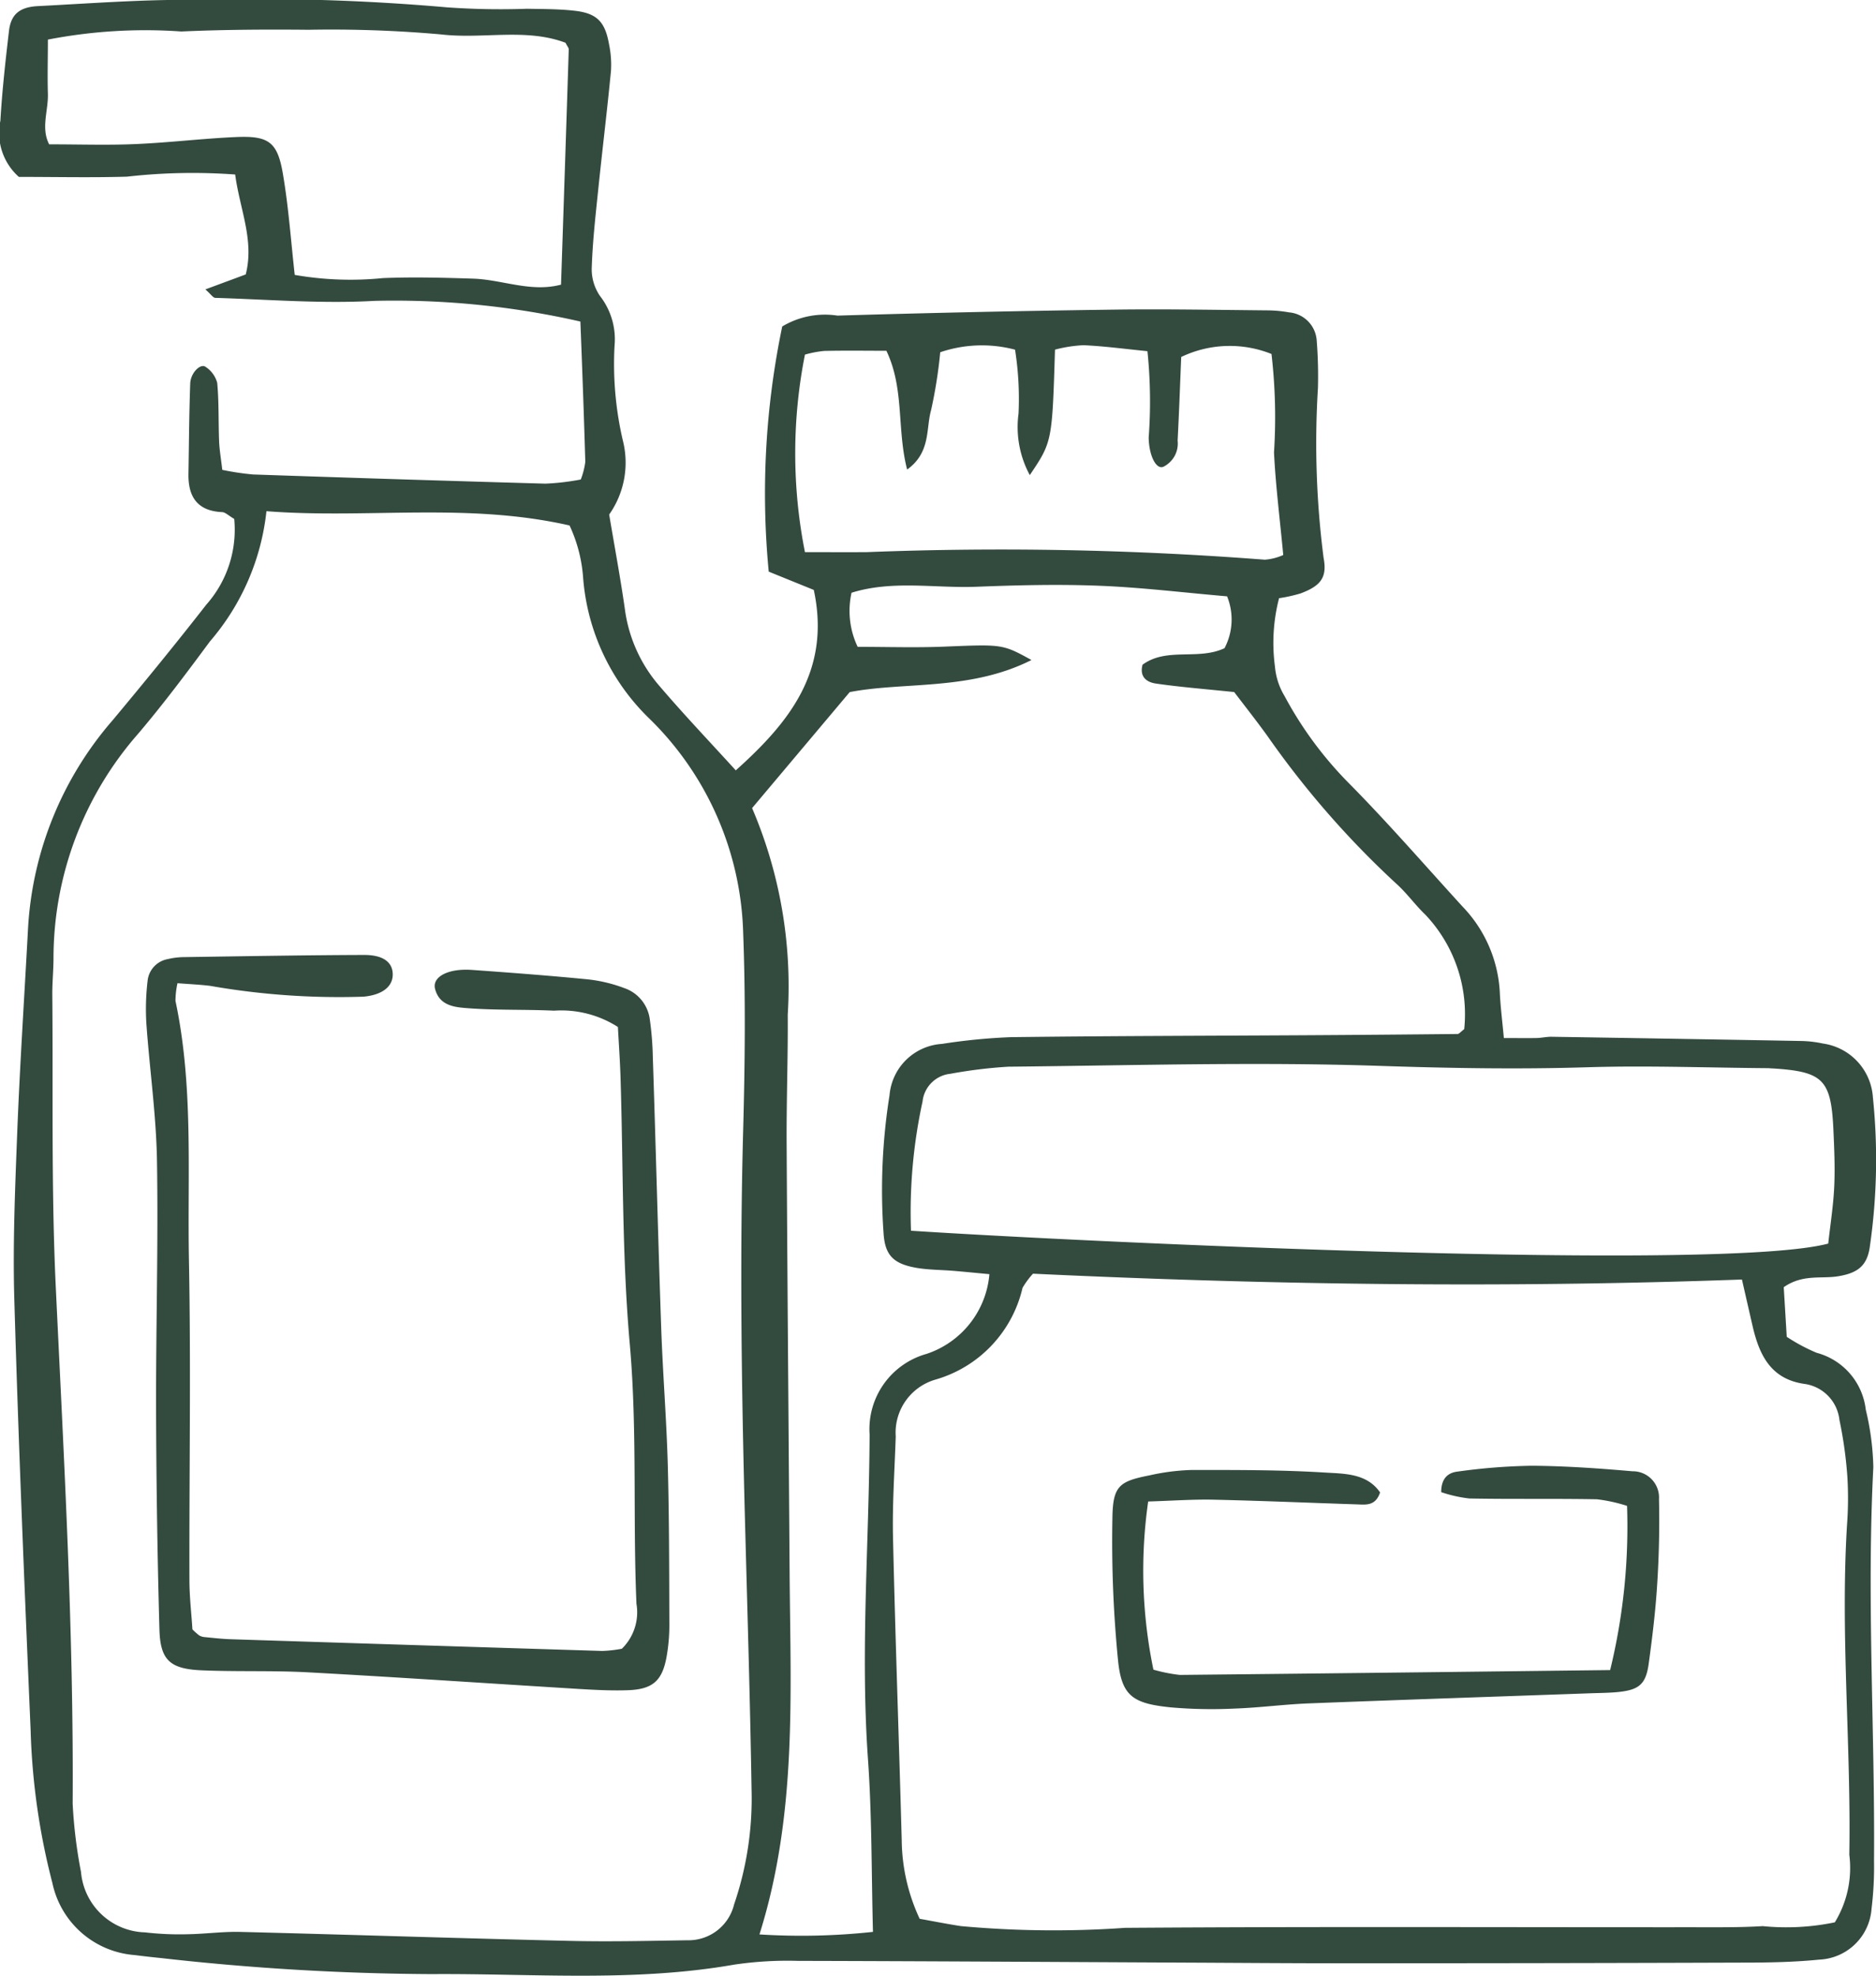
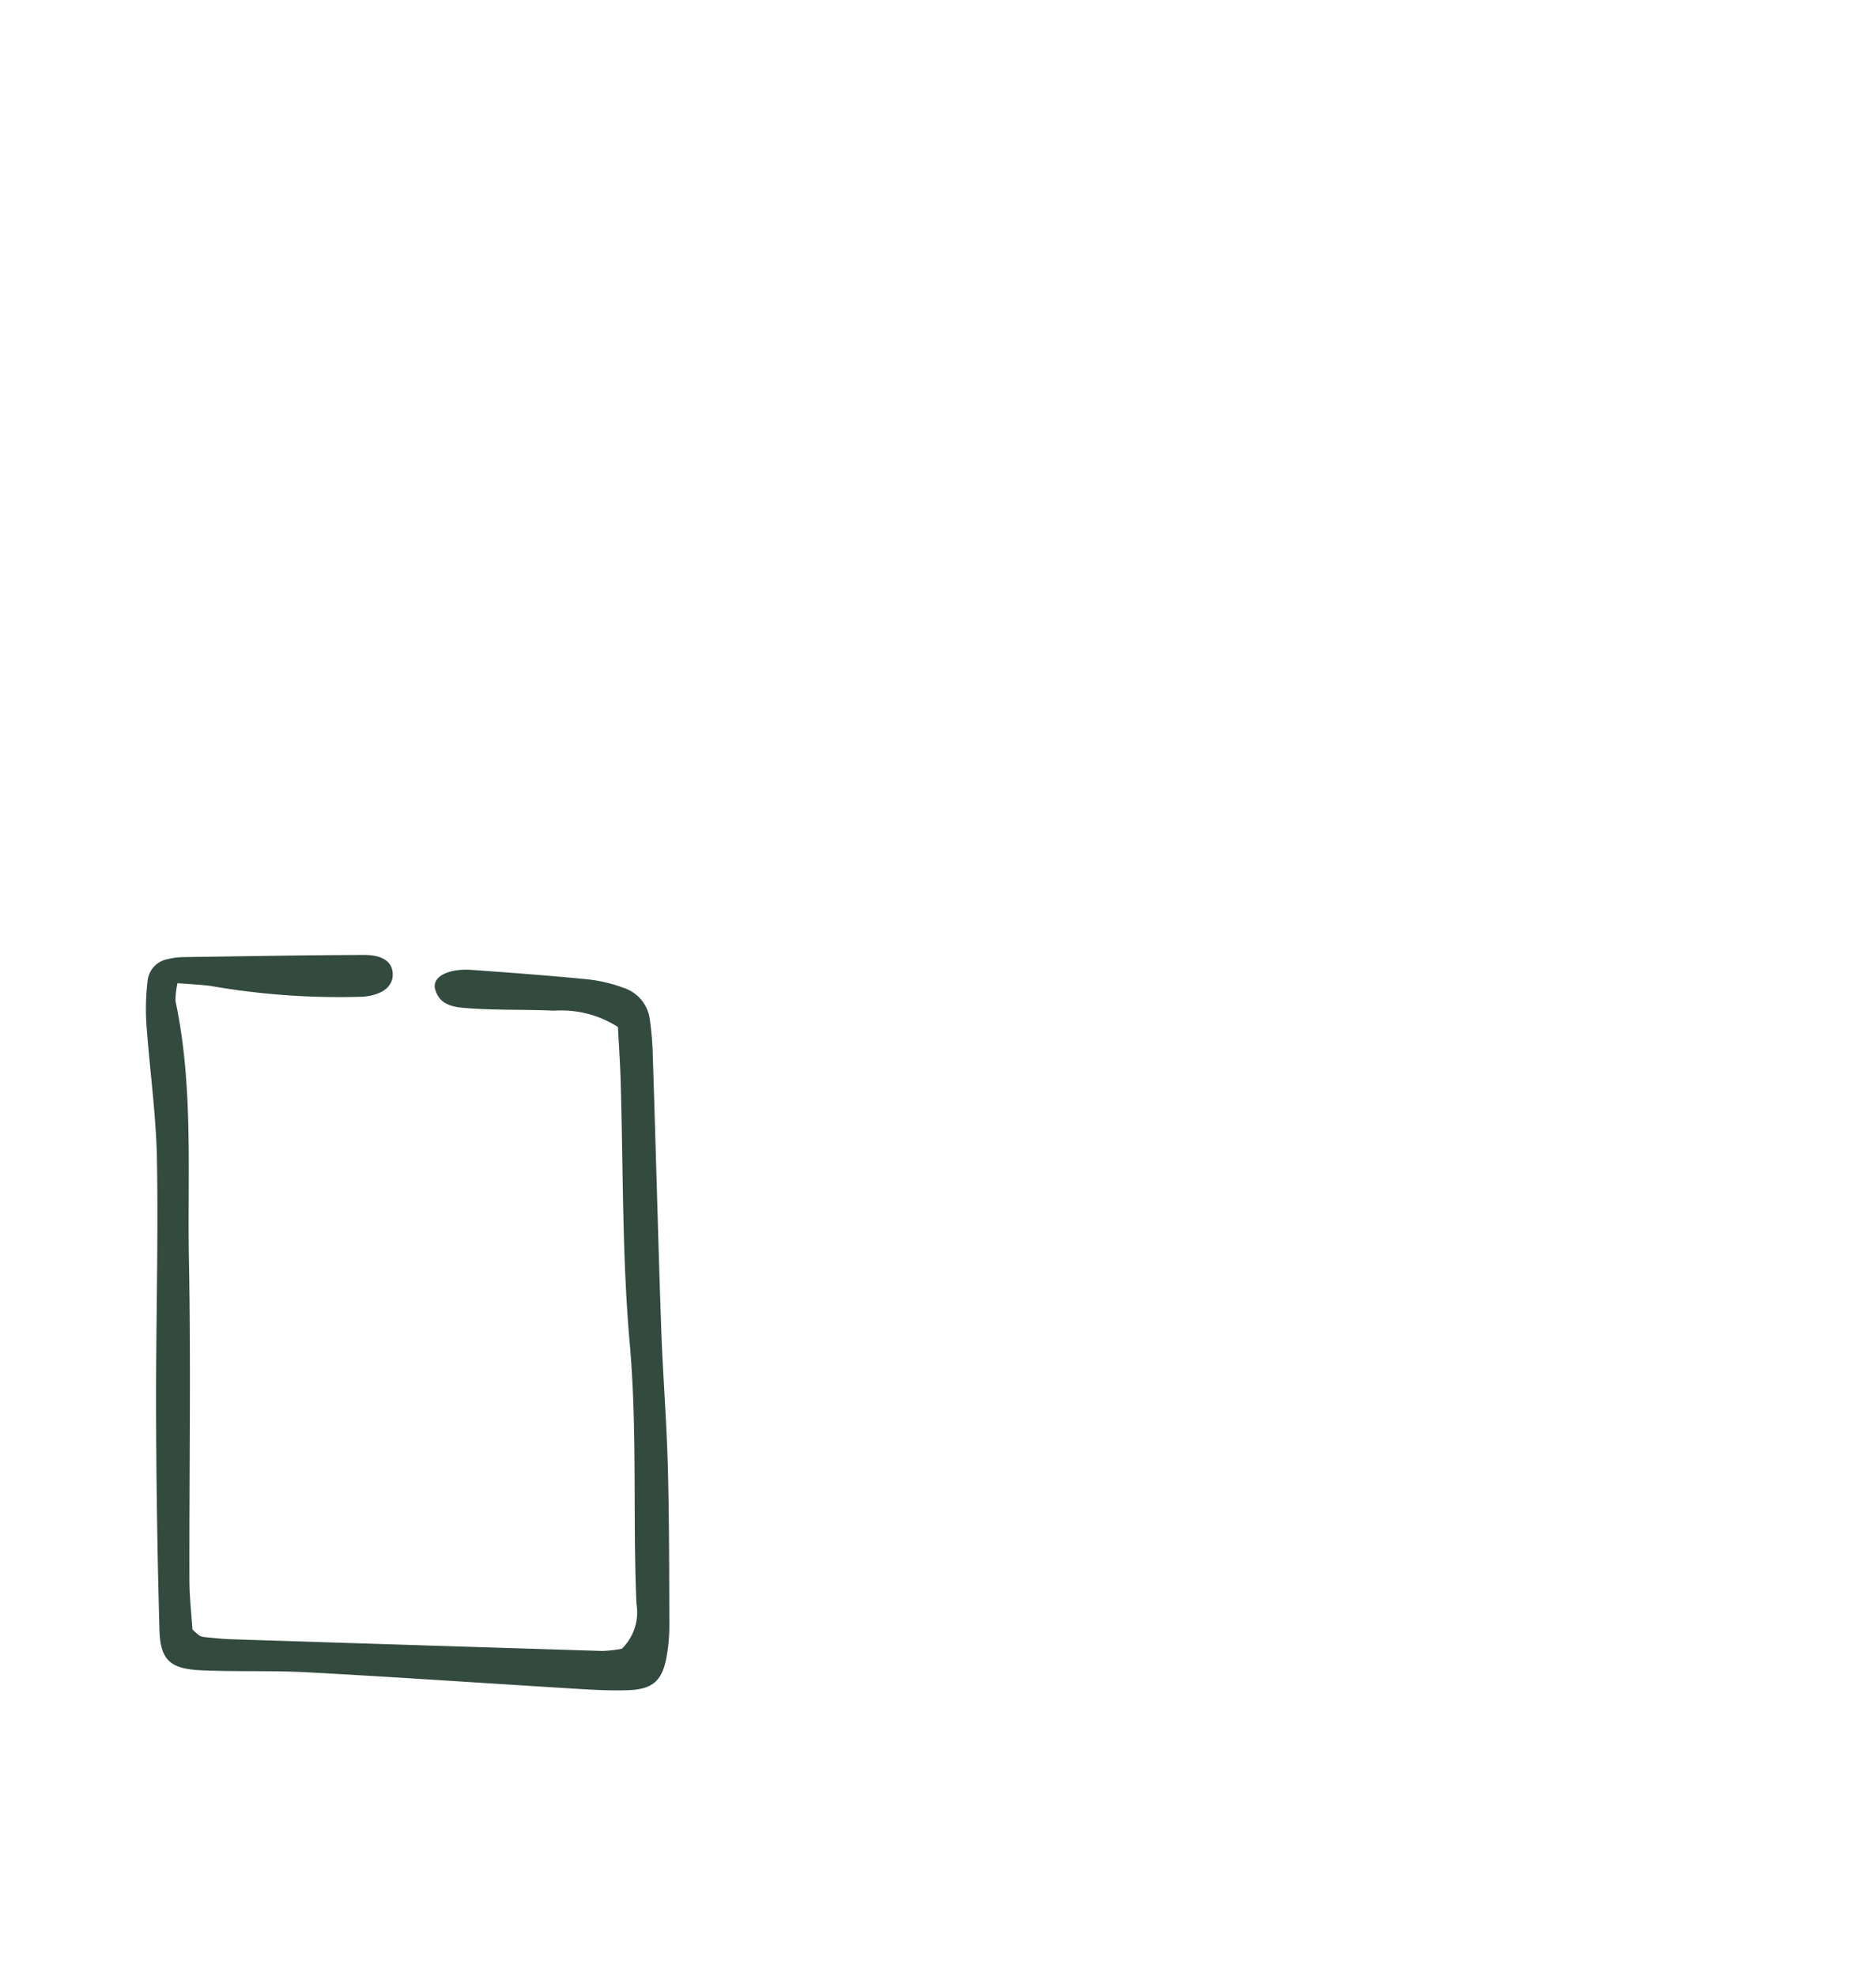
<svg xmlns="http://www.w3.org/2000/svg" id="Groupe_115" data-name="Groupe 115" width="62.691" height="66.021" viewBox="0 0 62.691 66.021">
-   <path id="Tracé_176" data-name="Tracé 176" d="M290.024,5376.153c-.2-.119-.3-.222-.4-.227-.826-.036-1.143-.507-1.129-1.278.017-1.006.022-2.013.059-3.019.013-.358.344-.683.514-.556a.924.924,0,0,1,.388.535c.06.647.037,1.3.063,1.952.012.291.063.58.106.954a8.875,8.875,0,0,0,1.027.154q4.885.168,9.77.307a8.041,8.041,0,0,0,1.183-.139,2.5,2.5,0,0,0,.151-.588c-.044-1.53-.1-3.06-.164-4.69a28,28,0,0,0-6.878-.691c-1.765.1-3.546-.046-5.32-.1-.078,0-.153-.125-.334-.283l1.349-.5c.292-1.145-.2-2.178-.353-3.339a19.507,19.507,0,0,0-3.617.072c-1.181.035-2.364.008-3.612.008a1.965,1.965,0,0,1-.617-1.876c.058-1,.17-2,.287-3,.064-.547.344-.8.971-.831,1.775-.091,3.552-.228,5.327-.208a72.727,72.727,0,0,1,8.347.25,25.208,25.208,0,0,0,2.664.047c.533.01,1.069.006,1.6.067.742.086,1.012.368,1.145,1.127a3.331,3.331,0,0,1,.063.882c-.125,1.3-.283,2.588-.417,3.883-.091.883-.193,1.767-.224,2.654a1.576,1.576,0,0,0,.275.985,2.354,2.354,0,0,1,.486,1.658,11.239,11.239,0,0,0,.277,3.17,3.01,3.01,0,0,1-.457,2.474c.186,1.109.382,2.149.53,3.2a4.9,4.9,0,0,0,1.167,2.548c.8.936,1.651,1.831,2.534,2.8,1.778-1.594,3.187-3.32,2.607-6.029l-1.506-.611a27.332,27.332,0,0,1,.451-8.192,2.772,2.772,0,0,1,1.846-.363q4.617-.138,9.236-.2c1.716-.024,3.433.01,5.15.025a4.3,4.3,0,0,1,.707.067,1.011,1.011,0,0,1,.921.929,15.125,15.125,0,0,1,.042,1.6,29.927,29.927,0,0,0,.189,5.674c.126.66-.1.937-.773,1.189a5.112,5.112,0,0,1-.715.158,5.949,5.949,0,0,0-.137,2.287,2.276,2.276,0,0,0,.322.985,12.527,12.527,0,0,0,2.091,2.852c1.334,1.345,2.577,2.78,3.856,4.181a4.463,4.463,0,0,1,1.245,2.872c.021.467.081.932.135,1.52.407,0,.74.006,1.072,0,.177,0,.354-.046.531-.042q4.176.065,8.351.141a3.77,3.77,0,0,1,.705.084,1.946,1.946,0,0,1,1.674,1.806,20.253,20.253,0,0,1-.1,4.958c-.083.646-.39.9-1.044,1.01-.572.1-1.192-.08-1.836.368.031.512.066,1.087.1,1.658a6.069,6.069,0,0,0,1,.535,2.226,2.226,0,0,1,1.641,1.9,8.968,8.968,0,0,1,.253,1.923c-.227,4.386.056,8.769.023,13.153a11.536,11.536,0,0,1-.083,1.6,1.831,1.831,0,0,1-1.75,1.7c-.882.089-1.775.1-2.663.1q-6.666.023-13.332.022c-1.718,0-3.436-.014-5.155-.022-4.326-.021-8.651-.048-12.977-.058a12.221,12.221,0,0,0-2.128.125c-3.357.589-6.737.293-10.109.317a83.642,83.642,0,0,1-9.043-.536q-.442-.044-.883-.1a3.048,3.048,0,0,1-2.751-2.406,22.83,22.83,0,0,1-.727-5.092c-.206-4.8-.406-9.591-.545-14.389-.055-1.892.027-3.789.1-5.682.089-2.248.238-4.494.358-6.741a11.587,11.587,0,0,1,2.826-6.949c1.062-1.273,2.113-2.558,3.133-3.866A3.773,3.773,0,0,0,290.024,5376.153Zm1.077-.259a7.966,7.966,0,0,1-1.89,4.354c-.774,1.047-1.556,2.093-2.4,3.086a11.381,11.381,0,0,0-2.826,7.487c0,.415-.044.829-.04,1.244.028,3.259-.037,6.522.117,9.776.272,5.744.6,11.483.563,17.237a16.234,16.234,0,0,0,.279,2.287,2.209,2.209,0,0,0,2.136,2.017,10,10,0,0,0,1.416.063c.592-.008,1.185-.093,1.776-.078,3.674.092,7.347.215,11.021.3,1.3.03,2.607,0,3.91-.021a1.567,1.567,0,0,0,1.565-1.195,10.944,10.944,0,0,0,.584-3.847c-.048-2.961-.138-5.923-.217-8.884-.116-4.385-.182-8.77-.063-13.157.059-2.19.083-4.387,0-6.575a10.41,10.41,0,0,0-3.128-7.156,7.328,7.328,0,0,1-2.221-4.72,4.943,4.943,0,0,0-.453-1.74C297.8,5375.593,294.477,5376.156,291.1,5375.895Zm25.616,25.479a2.759,2.759,0,0,0-.35.474,4.168,4.168,0,0,1-2.913,3.066,1.844,1.844,0,0,0-1.324,1.9c-.037,1.124-.116,2.25-.091,3.373.076,3.372.2,6.743.291,10.115a6.346,6.346,0,0,0,.6,2.628c.457.082.915.173,1.376.244a34.12,34.12,0,0,0,5.49.058c6.335-.045,12.67-.017,19-.02.769,0,1.541.01,2.308-.037a7.973,7.973,0,0,0,2.408-.127,3.479,3.479,0,0,0,.484-2.259c.063-3.668-.3-7.333-.078-11a11.983,11.983,0,0,0,.015-1.6,13.886,13.886,0,0,0-.267-1.929,1.363,1.363,0,0,0-1.148-1.2c-1.15-.155-1.533-.974-1.757-1.949-.115-.5-.229-1-.353-1.542C332.439,5401.857,324.577,5401.745,316.716,5401.373Zm-1.457.016c-.519-.048-.859-.083-1.2-.111-.413-.034-.831-.031-1.237-.1-.768-.134-1.054-.418-1.1-1.162a20.221,20.221,0,0,1,.2-4.608,1.876,1.876,0,0,1,1.753-1.713,19.728,19.728,0,0,1,2.3-.225c3.259-.041,6.519-.045,9.779-.064q2.575-.015,5.15-.042c.048,0,.1-.067.222-.162a4.832,4.832,0,0,0-1.3-3.826c-.342-.327-.62-.722-.971-1.036a30.417,30.417,0,0,1-4.316-4.95c-.379-.523-.779-1.03-1.1-1.452-.972-.1-1.8-.166-2.613-.283-.29-.041-.561-.209-.449-.63.806-.593,1.855-.137,2.739-.552a2.057,2.057,0,0,0,.086-1.733c-1.467-.126-2.874-.3-4.285-.354-1.361-.054-2.728-.019-4.09.034-1.387.054-2.8-.228-4.175.2a2.791,2.791,0,0,0,.205,1.808c.976,0,1.919.031,2.86-.006,1.973-.079,1.972-.093,2.948.446-2.061,1.038-4.253.719-6.074,1.072l-3.262,3.876a15.133,15.133,0,0,1,1.191,6.9c.01,1.421-.044,2.844-.037,4.265.026,4.8.067,9.6.1,14.4.028,4.023.255,8.062-1.008,12.07a22.2,22.2,0,0,0,3.793-.085c-.052-1.989-.033-3.888-.167-5.776-.255-3.618.039-7.229.055-10.843a2.611,2.611,0,0,1,1.9-2.693A3.079,3.079,0,0,0,315.26,5401.389Zm-2.62-1.451c5.829.379,27.1,1.378,30.652.429.067-.617.17-1.258.2-1.9s0-1.3-.03-1.952c-.08-1.631-.354-1.895-2.02-2-.059,0-.118-.009-.177-.009-2.012-.015-4.026-.092-6.036-.03-2.308.071-4.6.031-6.913-.046-4.138-.139-8.284-.014-12.427.027a16.04,16.04,0,0,0-1.936.237,1.043,1.043,0,0,0-.927.927A17.324,17.324,0,0,0,312.64,5399.938ZM292.046,5368a10.871,10.871,0,0,0,2.953.106c1-.04,2.009-.014,3.012.019.971.032,1.929.468,2.934.2.09-2.691.176-5.275.258-7.861,0-.052-.05-.105-.108-.221-1.325-.5-2.763-.115-4.159-.279a41.519,41.519,0,0,0-4.427-.155c-1.418-.014-2.838-.006-4.255.057a17.075,17.075,0,0,0-4.457.271c0,.636-.017,1.221,0,1.8.021.565-.241,1.152.043,1.7,1.018,0,1.955.032,2.89-.009,1.122-.048,2.239-.186,3.361-.235,1.087-.047,1.381.166,1.561,1.238C291.84,5365.732,291.917,5366.842,292.046,5368Zm28.5,2.549c-.755-.075-1.448-.169-2.143-.2a4.547,4.547,0,0,0-.951.148c-.094,3.079-.094,3.079-.842,4.192a3.375,3.375,0,0,1-.376-2.056,10.552,10.552,0,0,0-.117-2.135,4.332,4.332,0,0,0-2.5.086,15.859,15.859,0,0,1-.306,1.936c-.176.625-.006,1.412-.8,1.984-.35-1.362-.085-2.692-.693-3.969-.675,0-1.378-.011-2.08.005a3.657,3.657,0,0,0-.642.123,16.932,16.932,0,0,0,0,6.6c.666,0,1.367.005,2.068,0a114.731,114.731,0,0,1,13.3.253,1.838,1.838,0,0,0,.616-.157c-.112-1.2-.255-2.313-.309-3.429a18.335,18.335,0,0,0-.084-3.288,3.751,3.751,0,0,0-3.017.1c-.038.915-.071,1.854-.12,2.794a.865.865,0,0,1-.477.875c-.242.1-.48-.375-.49-.974A16.407,16.407,0,0,0,320.542,5370.552Z" transform="translate(-282.197 -5358.814)" fill="#334a3f" />
  <path id="Tracé_177" data-name="Tracé 177" d="M338.157,5718.485a2.8,2.8,0,0,0-.067.592c.609,2.867.395,5.78.45,8.674.068,3.552.008,7.107.016,10.661,0,.581.07,1.162.1,1.664a2.144,2.144,0,0,0,.224.2.42.42,0,0,0,.164.056c.294.028.588.063.882.073q6.212.2,12.424.392a4.216,4.216,0,0,0,.657-.074,1.7,1.7,0,0,0,.488-1.5c-.126-2.9.033-5.795-.225-8.7-.261-2.944-.214-5.916-.307-8.875-.018-.581-.06-1.16-.088-1.7a3.507,3.507,0,0,0-2.135-.545c-.946-.045-1.9-.011-2.841-.08-.444-.033-.982-.062-1.135-.65-.1-.4.434-.689,1.234-.632,1.3.093,2.593.19,3.886.317a4.956,4.956,0,0,1,1.2.289,1.274,1.274,0,0,1,.857,1.049,10.376,10.376,0,0,1,.1,1.236c.1,3.02.175,6.039.28,9.057.054,1.538.179,3.073.221,4.61.048,1.775.046,3.551.052,5.327a5.985,5.985,0,0,1-.092,1.061c-.145.815-.47,1.1-1.327,1.123-.532.017-1.066-.011-1.6-.043-3.015-.184-6.028-.391-9.044-.555-1.182-.065-2.37-.017-3.553-.067-1.074-.045-1.4-.337-1.425-1.388q-.1-3.64-.111-7.283c-.008-2.783.076-5.567.03-8.35-.025-1.534-.247-3.064-.355-4.6a8.027,8.027,0,0,1,.041-1.417.823.823,0,0,1,.678-.728,2.4,2.4,0,0,1,.528-.066c2.012-.029,4.024-.066,6.036-.072.616,0,.919.231.948.594.035.439-.319.739-.974.8a24.905,24.905,0,0,1-5.122-.361C338.925,5718.533,338.588,5718.518,338.157,5718.485Z" transform="translate(-332.226 -5685.632)" fill="#334a3f" />
-   <path id="Tracé_178" data-name="Tracé 178" d="M716.709,5916.286a20.257,20.257,0,0,0,.565-5.486,5.222,5.222,0,0,0-1.007-.221c-1.422-.026-2.845,0-4.267-.027a4.527,4.527,0,0,1-.937-.211c0-.5.268-.654.543-.687a20.077,20.077,0,0,1,2.476-.195c1.124.007,2.251.086,3.372.184a.877.877,0,0,1,.887.932c.022.946,0,1.9-.06,2.841-.055.887-.162,1.771-.283,2.651-.095.7-.327.886-1.049.955-.295.027-.592.029-.888.039-3.138.112-6.277.216-9.415.338-.829.032-1.654.144-2.483.173a15.772,15.772,0,0,1-2.127-.039c-1.277-.127-1.649-.38-1.771-1.56a40.563,40.563,0,0,1-.189-4.783c.016-1.061.237-1.213,1.234-1.409a7.334,7.334,0,0,1,1.408-.181c1.481,0,2.965-.006,4.442.085.653.041,1.414.017,1.861.665-.15.45-.462.411-.75.4-1.6-.052-3.2-.122-4.8-.157-.7-.016-1.41.036-2.2.06a16.3,16.3,0,0,0,.175,5.619,5.283,5.283,0,0,0,.883.176C707.062,5916.4,711.8,5916.345,716.709,5916.286Z" transform="translate(-662.902 -5860.482)" fill="#334a3f" />
</svg>